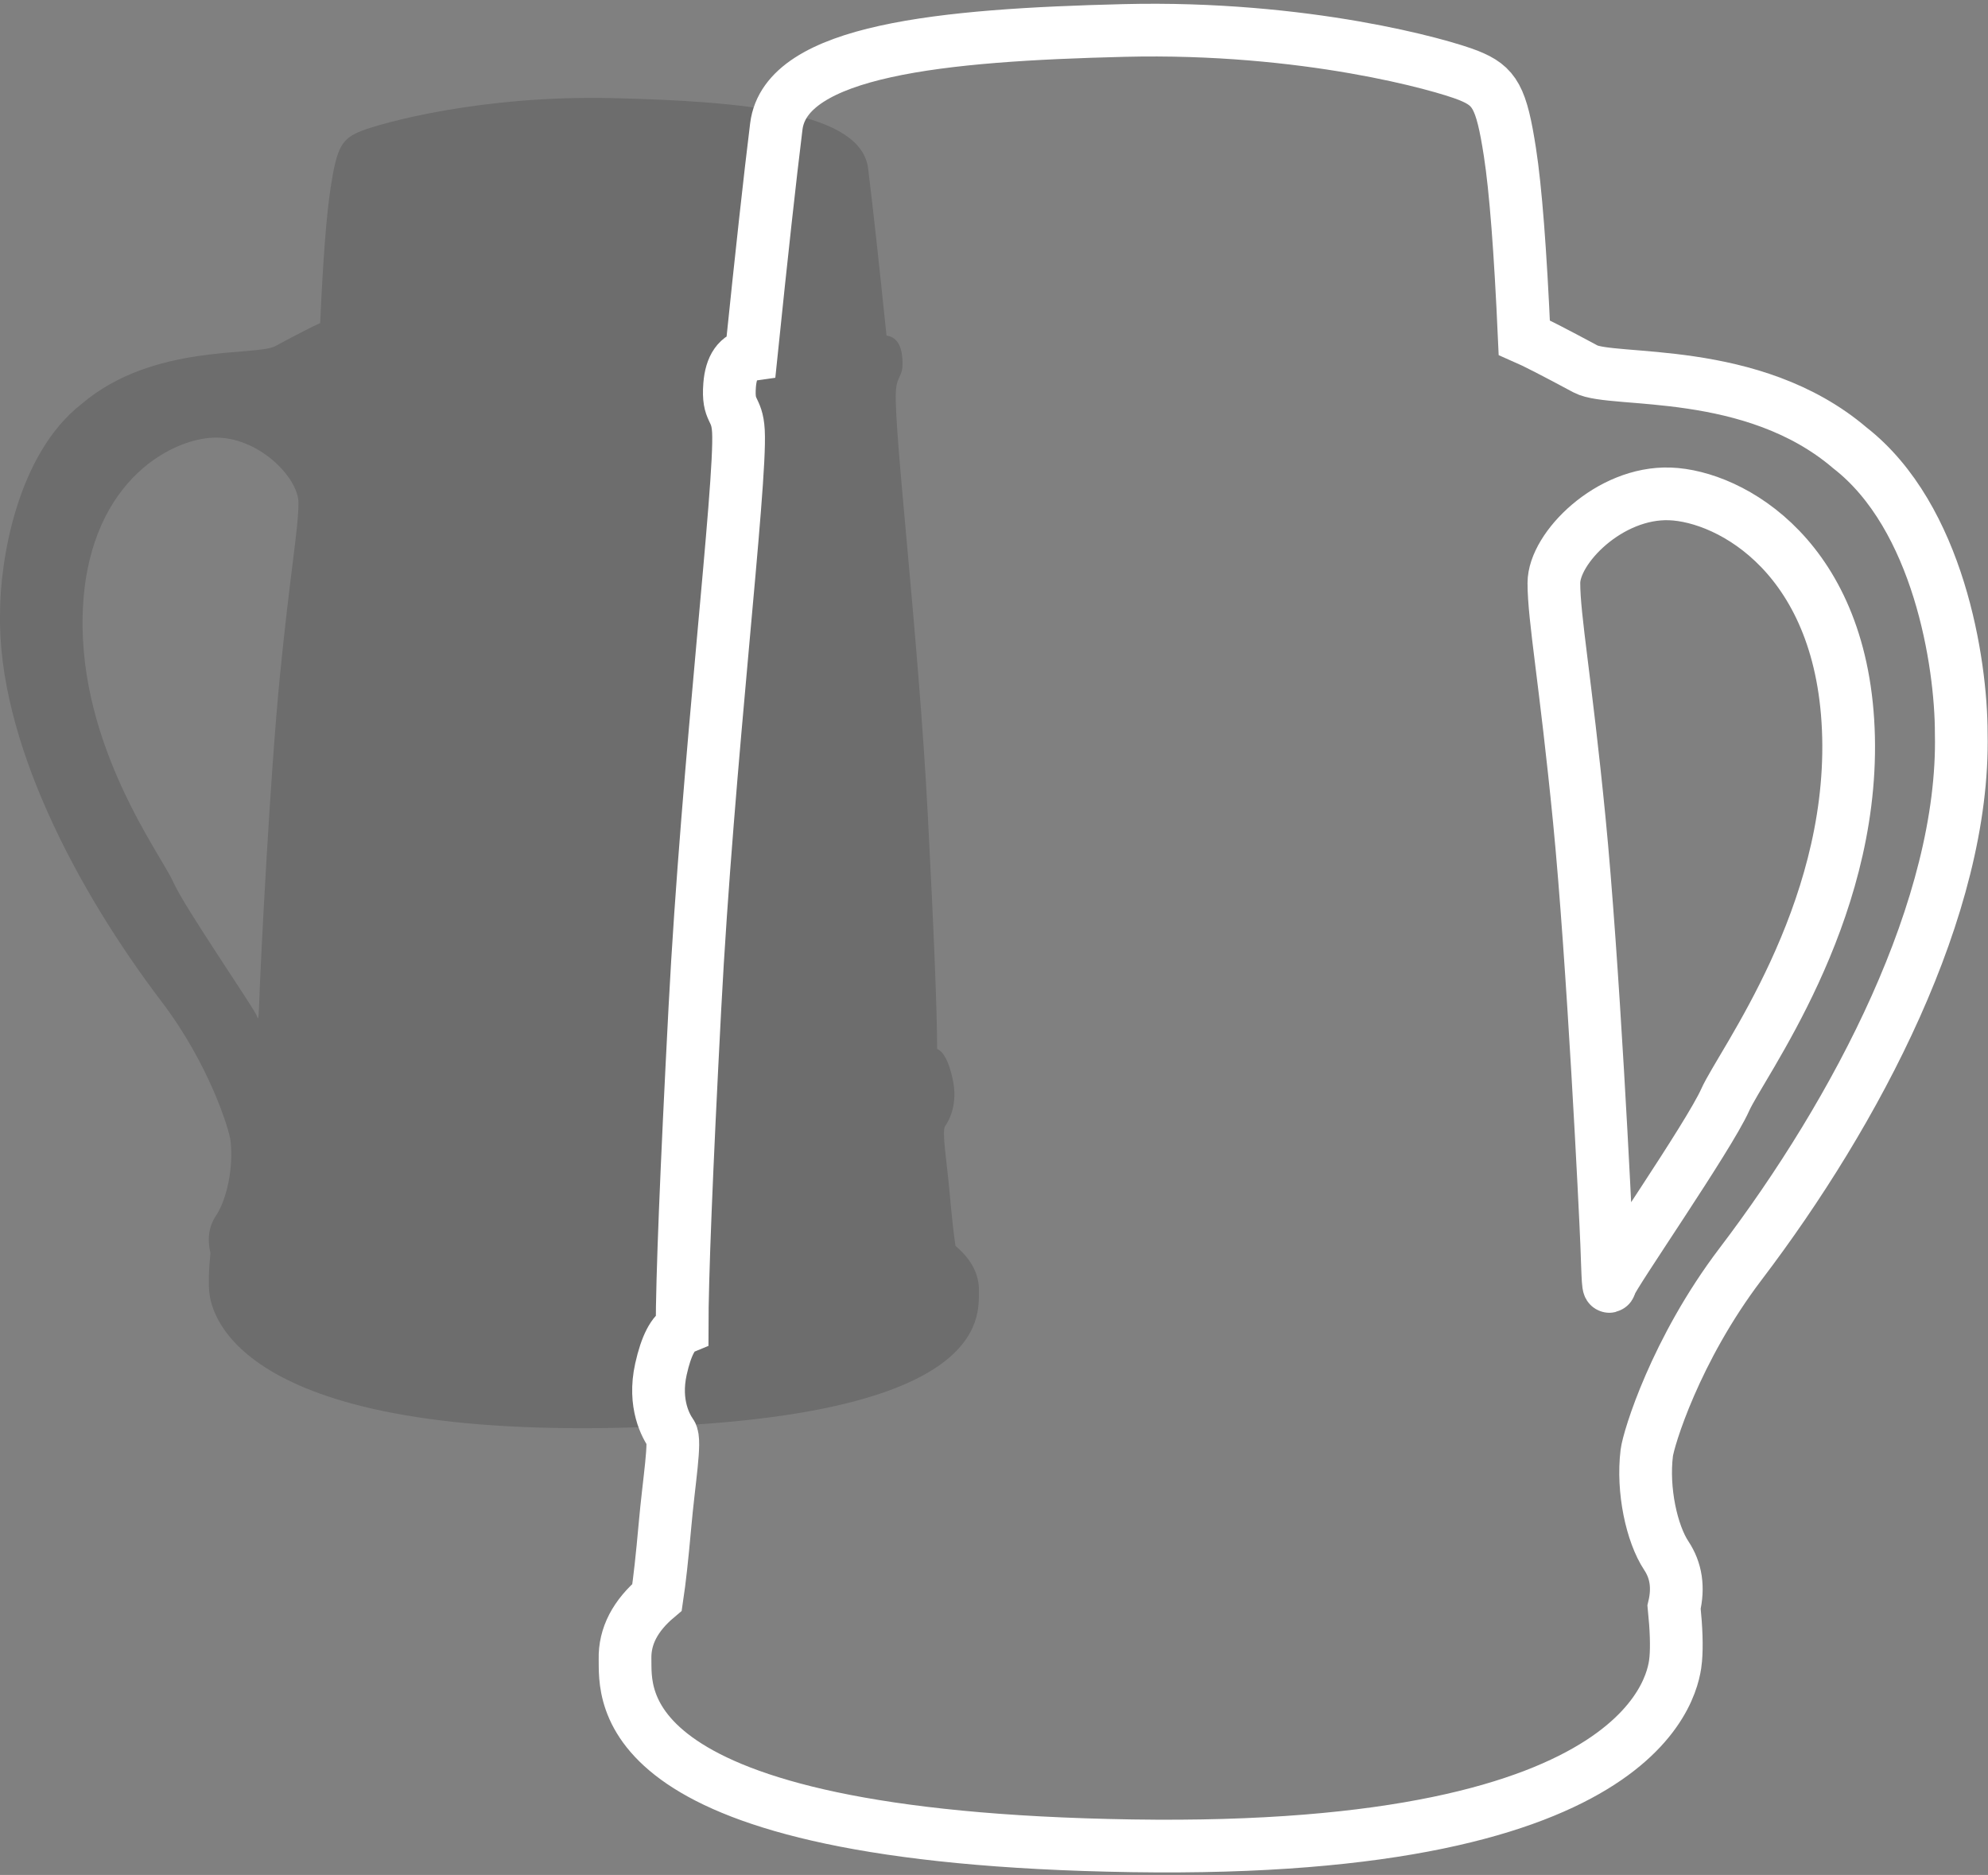
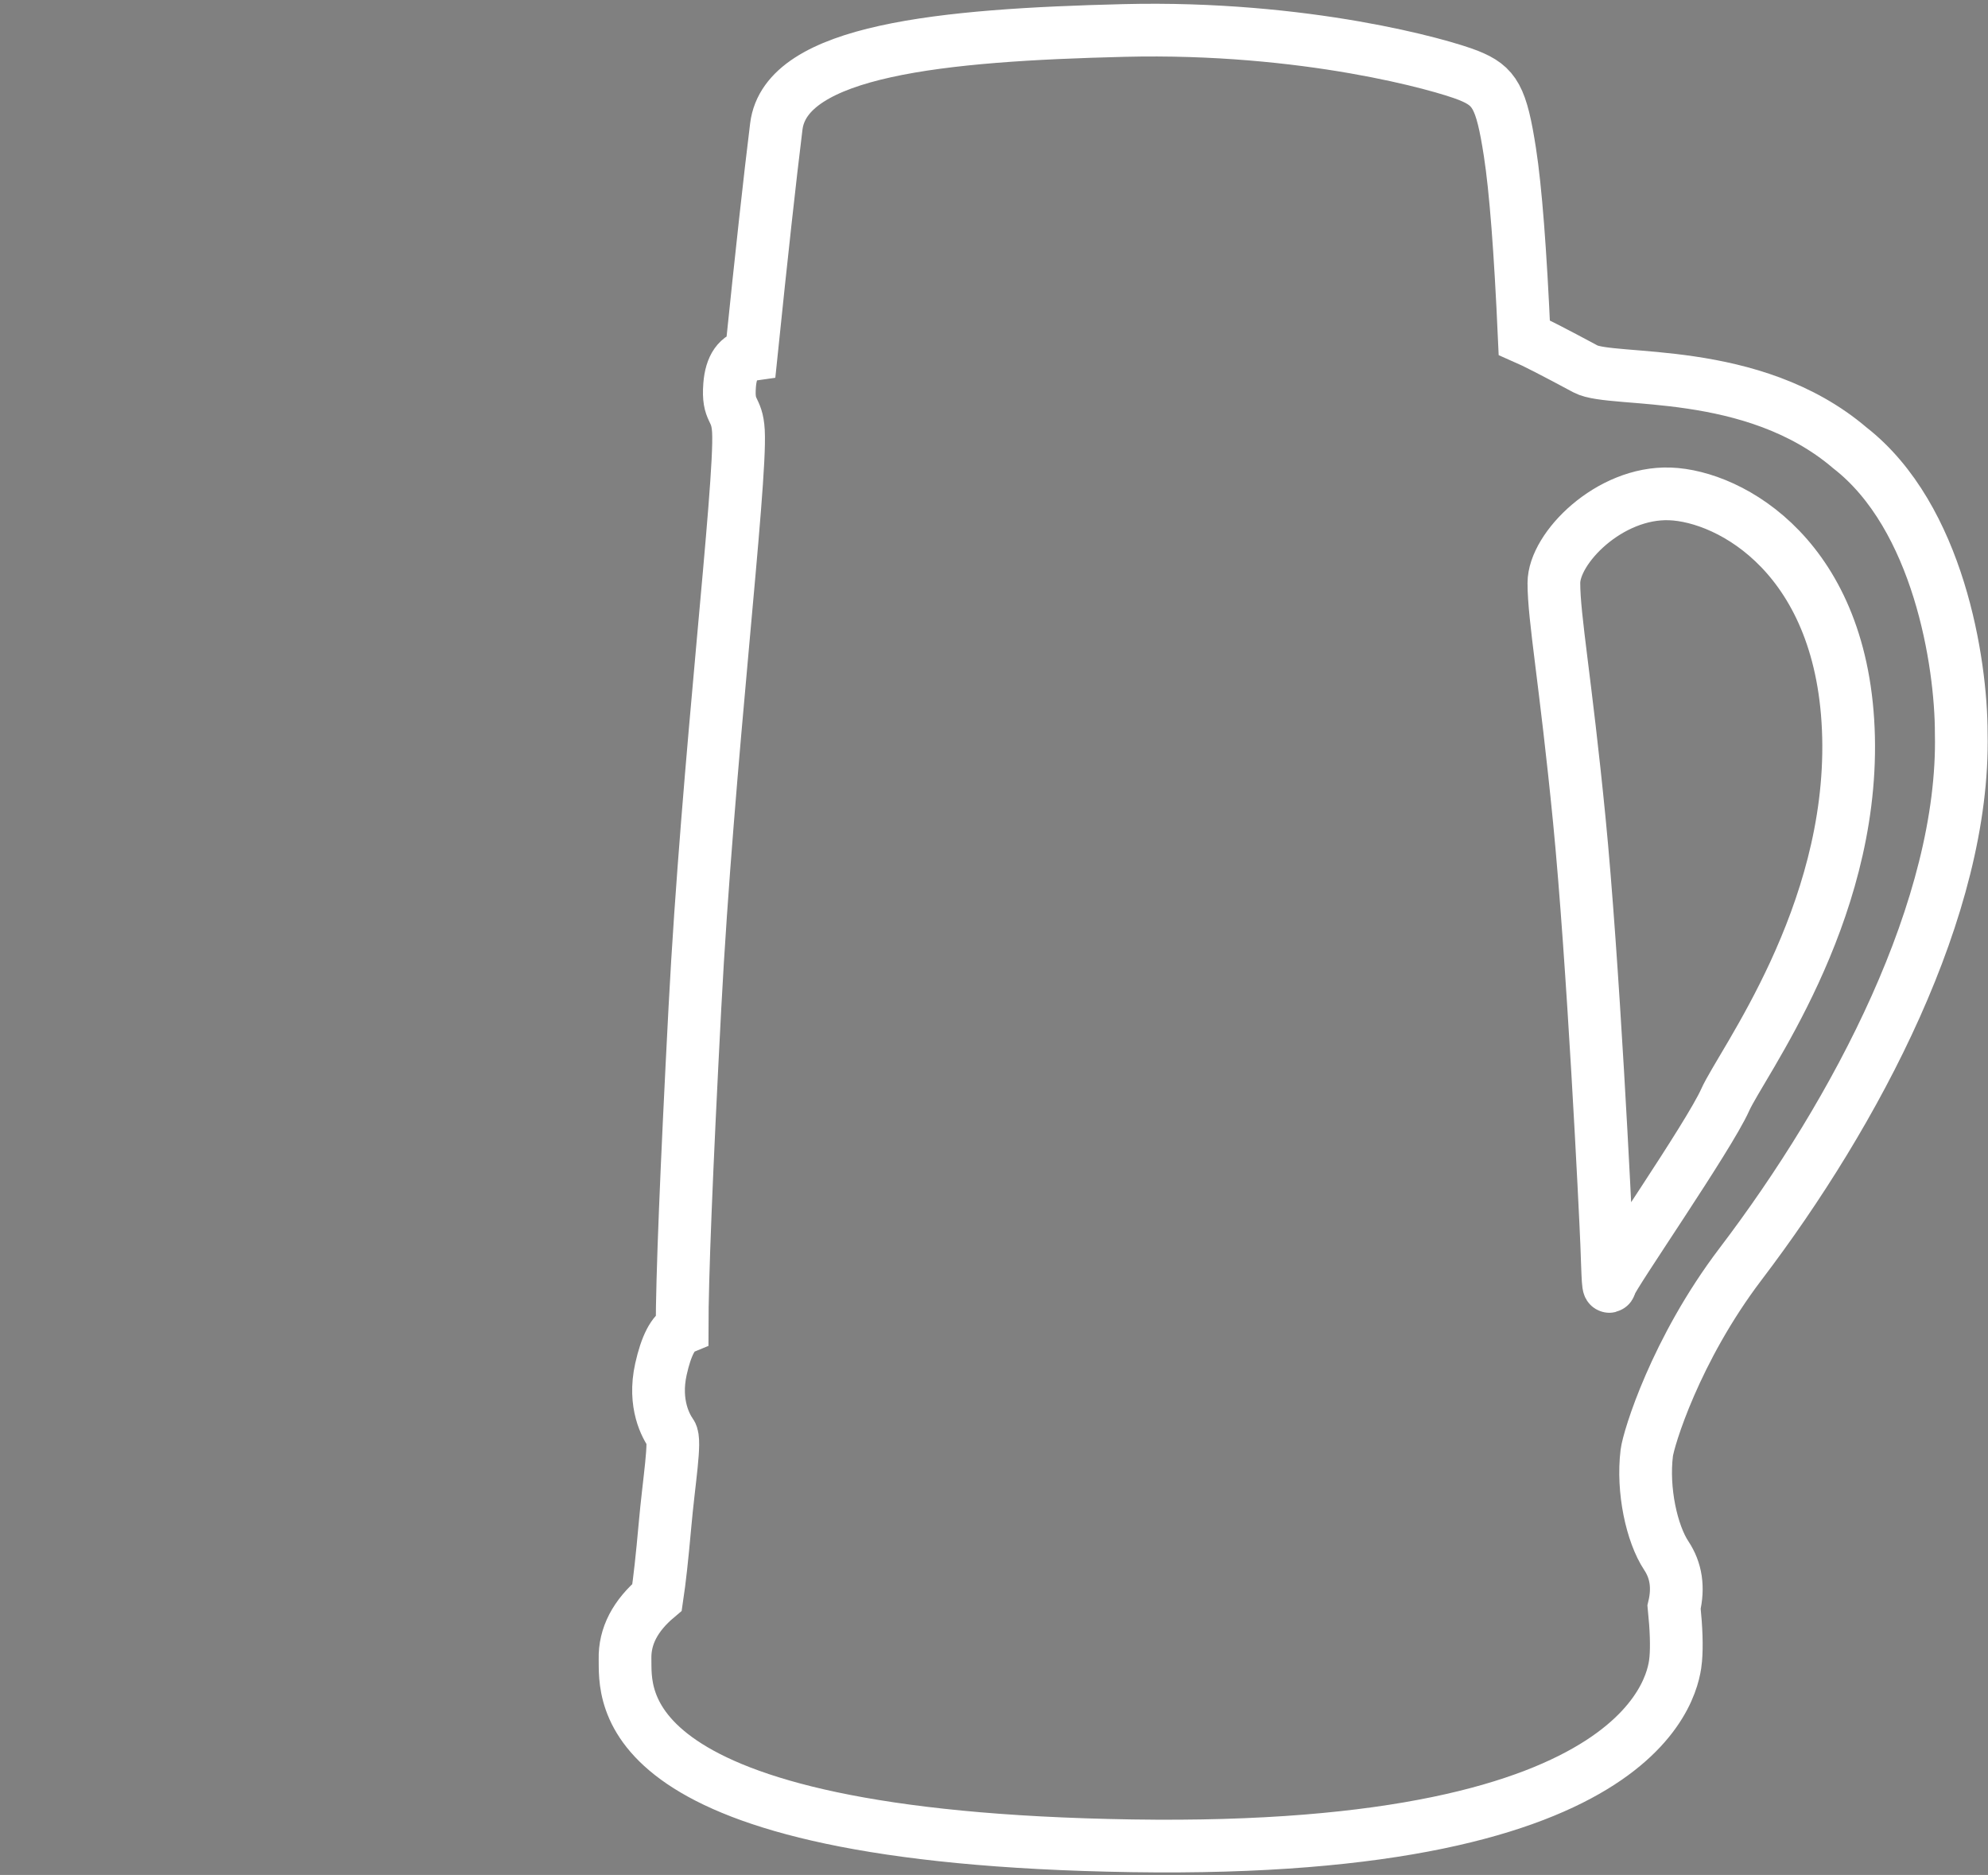
<svg xmlns="http://www.w3.org/2000/svg" width="264px" height="249px" viewBox="0 0 264 249" version="1.1">
  <rect x="0" y="0" width="264" height="249" fill="#808080" stroke="none" />
  <title>Muzeum</title>
  <desc>Created with Sketch.</desc>
  <defs />
  <g id="Page-1" stroke="none" stroke-width="1" fill="none" fill-rule="evenodd">
    <g id="Litovel_pivovar_V1" transform="translate(-1130, -3445)">
      <g id="Muzeum" transform="translate(1130, 3449)">
-         <path d="M81.47,9.034 C99.138,9.468 114.36,10.936 115.281,18.371 C115.896,23.327 116.71,30.725 117.724,40.567 C118.985,40.747 119.685,41.739 119.824,43.542 C120.032,46.248 119.098,45.622 118.967,48.021 C118.687,53.151 121.961,80.323 123.204,104.158 C124.032,120.048 124.446,130.429 124.446,135.301 C125.309,135.664 125.995,136.983 126.503,139.26 C127.266,142.675 125.988,144.871 125.512,145.545 C125.036,146.219 125.729,150.127 126.122,154.558 C126.383,157.511 126.637,159.812 126.884,161.46 C129.013,163.255 130.051,165.26 129.998,167.477 C129.918,170.801 131.748,184.843 80.702,185.64 C29.656,186.438 27.946,169.337 27.783,167.477 C27.675,166.236 27.729,164.549 27.946,162.414 C27.496,160.518 27.745,158.855 28.695,157.424 C30.12,155.277 31.045,151.034 30.604,147.429 C30.433,146.038 27.816,137.381 21.471,129.034 C10.233,114.248 -0.361,94.267 0.009,77.401 C0.009,70.54 2.22,56.358 10.841,49.643 C20.34,41.535 33.966,43.36 36.561,41.964 C39.555,40.354 41.541,39.335 42.52,38.909 C42.896,30.458 43.361,24.448 43.914,20.879 C44.744,15.526 45.379,14.435 47.946,13.408 C50.514,12.382 63.802,8.601 81.47,9.034 Z M39.638,62.79 C39.638,59.385 34.236,53.909 28.349,54.119 C22.463,54.329 11.381,60.324 10.972,77.788 C10.564,95.252 21.396,109.534 22.975,113.08 C24.555,116.626 33.869,130.058 34.122,130.957 C34.375,131.856 34.37,130.424 34.5,127.101 C34.629,123.778 35.826,99.463 37.167,85.84 C38.507,72.216 39.638,66.195 39.638,62.79 Z" id="Combined-Shape" fill-opacity="0.151" fill="#000000" />
        <path d="M194.213,0.047 C218.33,0.638 239.109,2.643 240.368,12.792 C241.207,19.557 242.318,29.657 243.702,43.091 C245.424,43.337 246.379,44.691 246.569,47.153 C246.852,50.846 245.578,49.991 245.399,53.266 C245.017,60.269 249.486,97.361 251.182,129.898 C252.313,151.589 252.878,165.76 252.878,172.41 C254.056,172.905 254.992,174.707 255.686,177.814 C256.727,182.476 254.983,185.473 254.333,186.393 C253.683,187.313 254.63,192.648 255.165,198.697 C255.522,202.729 255.869,205.87 256.206,208.119 C259.112,210.569 260.529,213.307 260.457,216.332 C260.348,220.87 262.845,240.038 193.164,241.127 C123.482,242.216 121.148,218.871 120.926,216.332 C120.778,214.639 120.852,212.336 121.148,209.422 C120.534,206.834 120.875,204.563 122.171,202.609 C124.117,199.678 125.378,193.887 124.776,188.965 C124.544,187.067 120.97,175.25 112.31,163.855 C96.969,143.671 82.507,116.396 83.013,93.373 C83.013,84.007 86.03,64.647 97.799,55.48 C110.765,44.413 129.366,46.903 132.908,44.998 C136.995,42.8 139.707,41.41 141.042,40.828 C141.557,29.292 142.191,21.088 142.946,16.216 C144.079,8.909 144.945,7.419 148.45,6.017 C151.955,4.616 170.095,-0.544 194.213,0.047 Z M137.109,73.428 C137.109,68.779 129.734,61.304 121.699,61.591 C113.664,61.878 98.535,70.061 97.978,93.901 C97.421,117.741 112.207,137.237 114.363,142.077 C116.519,146.917 129.233,165.252 129.579,166.48 C129.925,167.707 129.918,165.752 130.094,161.216 C130.271,156.681 131.906,123.489 133.735,104.892 C135.565,86.295 137.109,78.076 137.109,73.428 Z" id="Combined-Shape" stroke="#FFFFFF" stroke-width="7" transform="translate(171.73, 120.582) scale(-1, 1) translate(-171.73, -120.582) " />
      </g>
    </g>
  </g>
</svg>